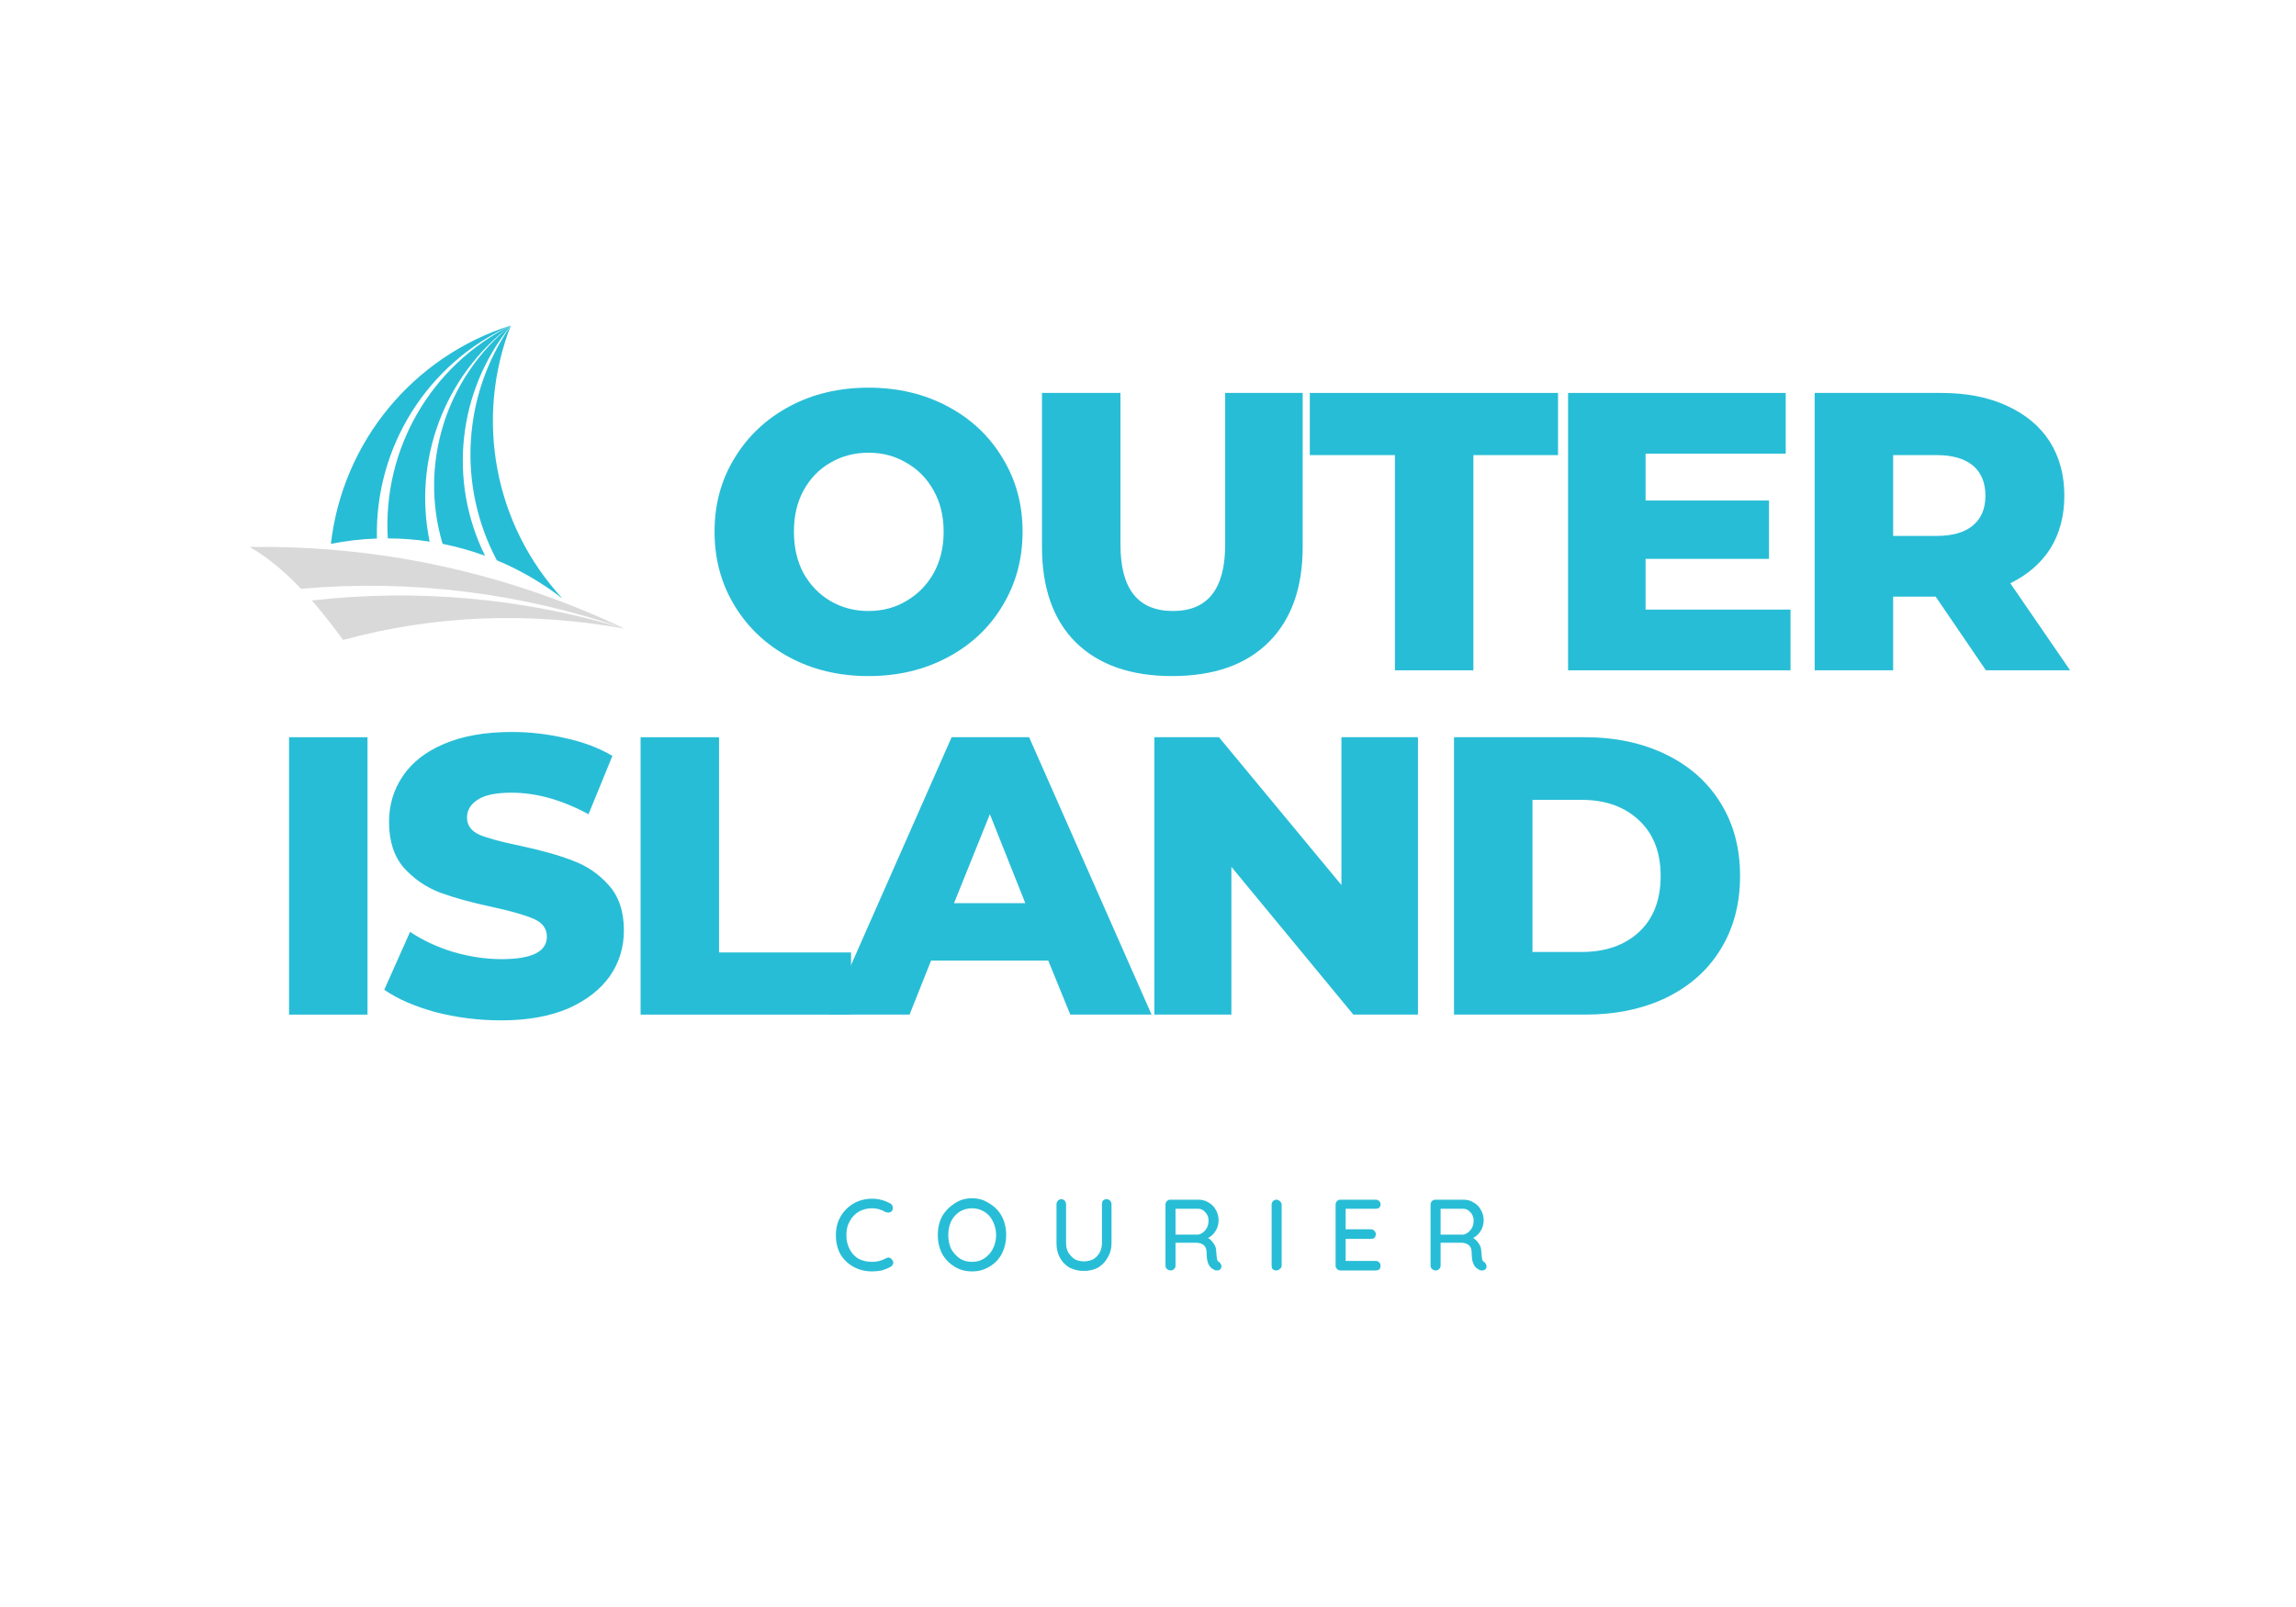
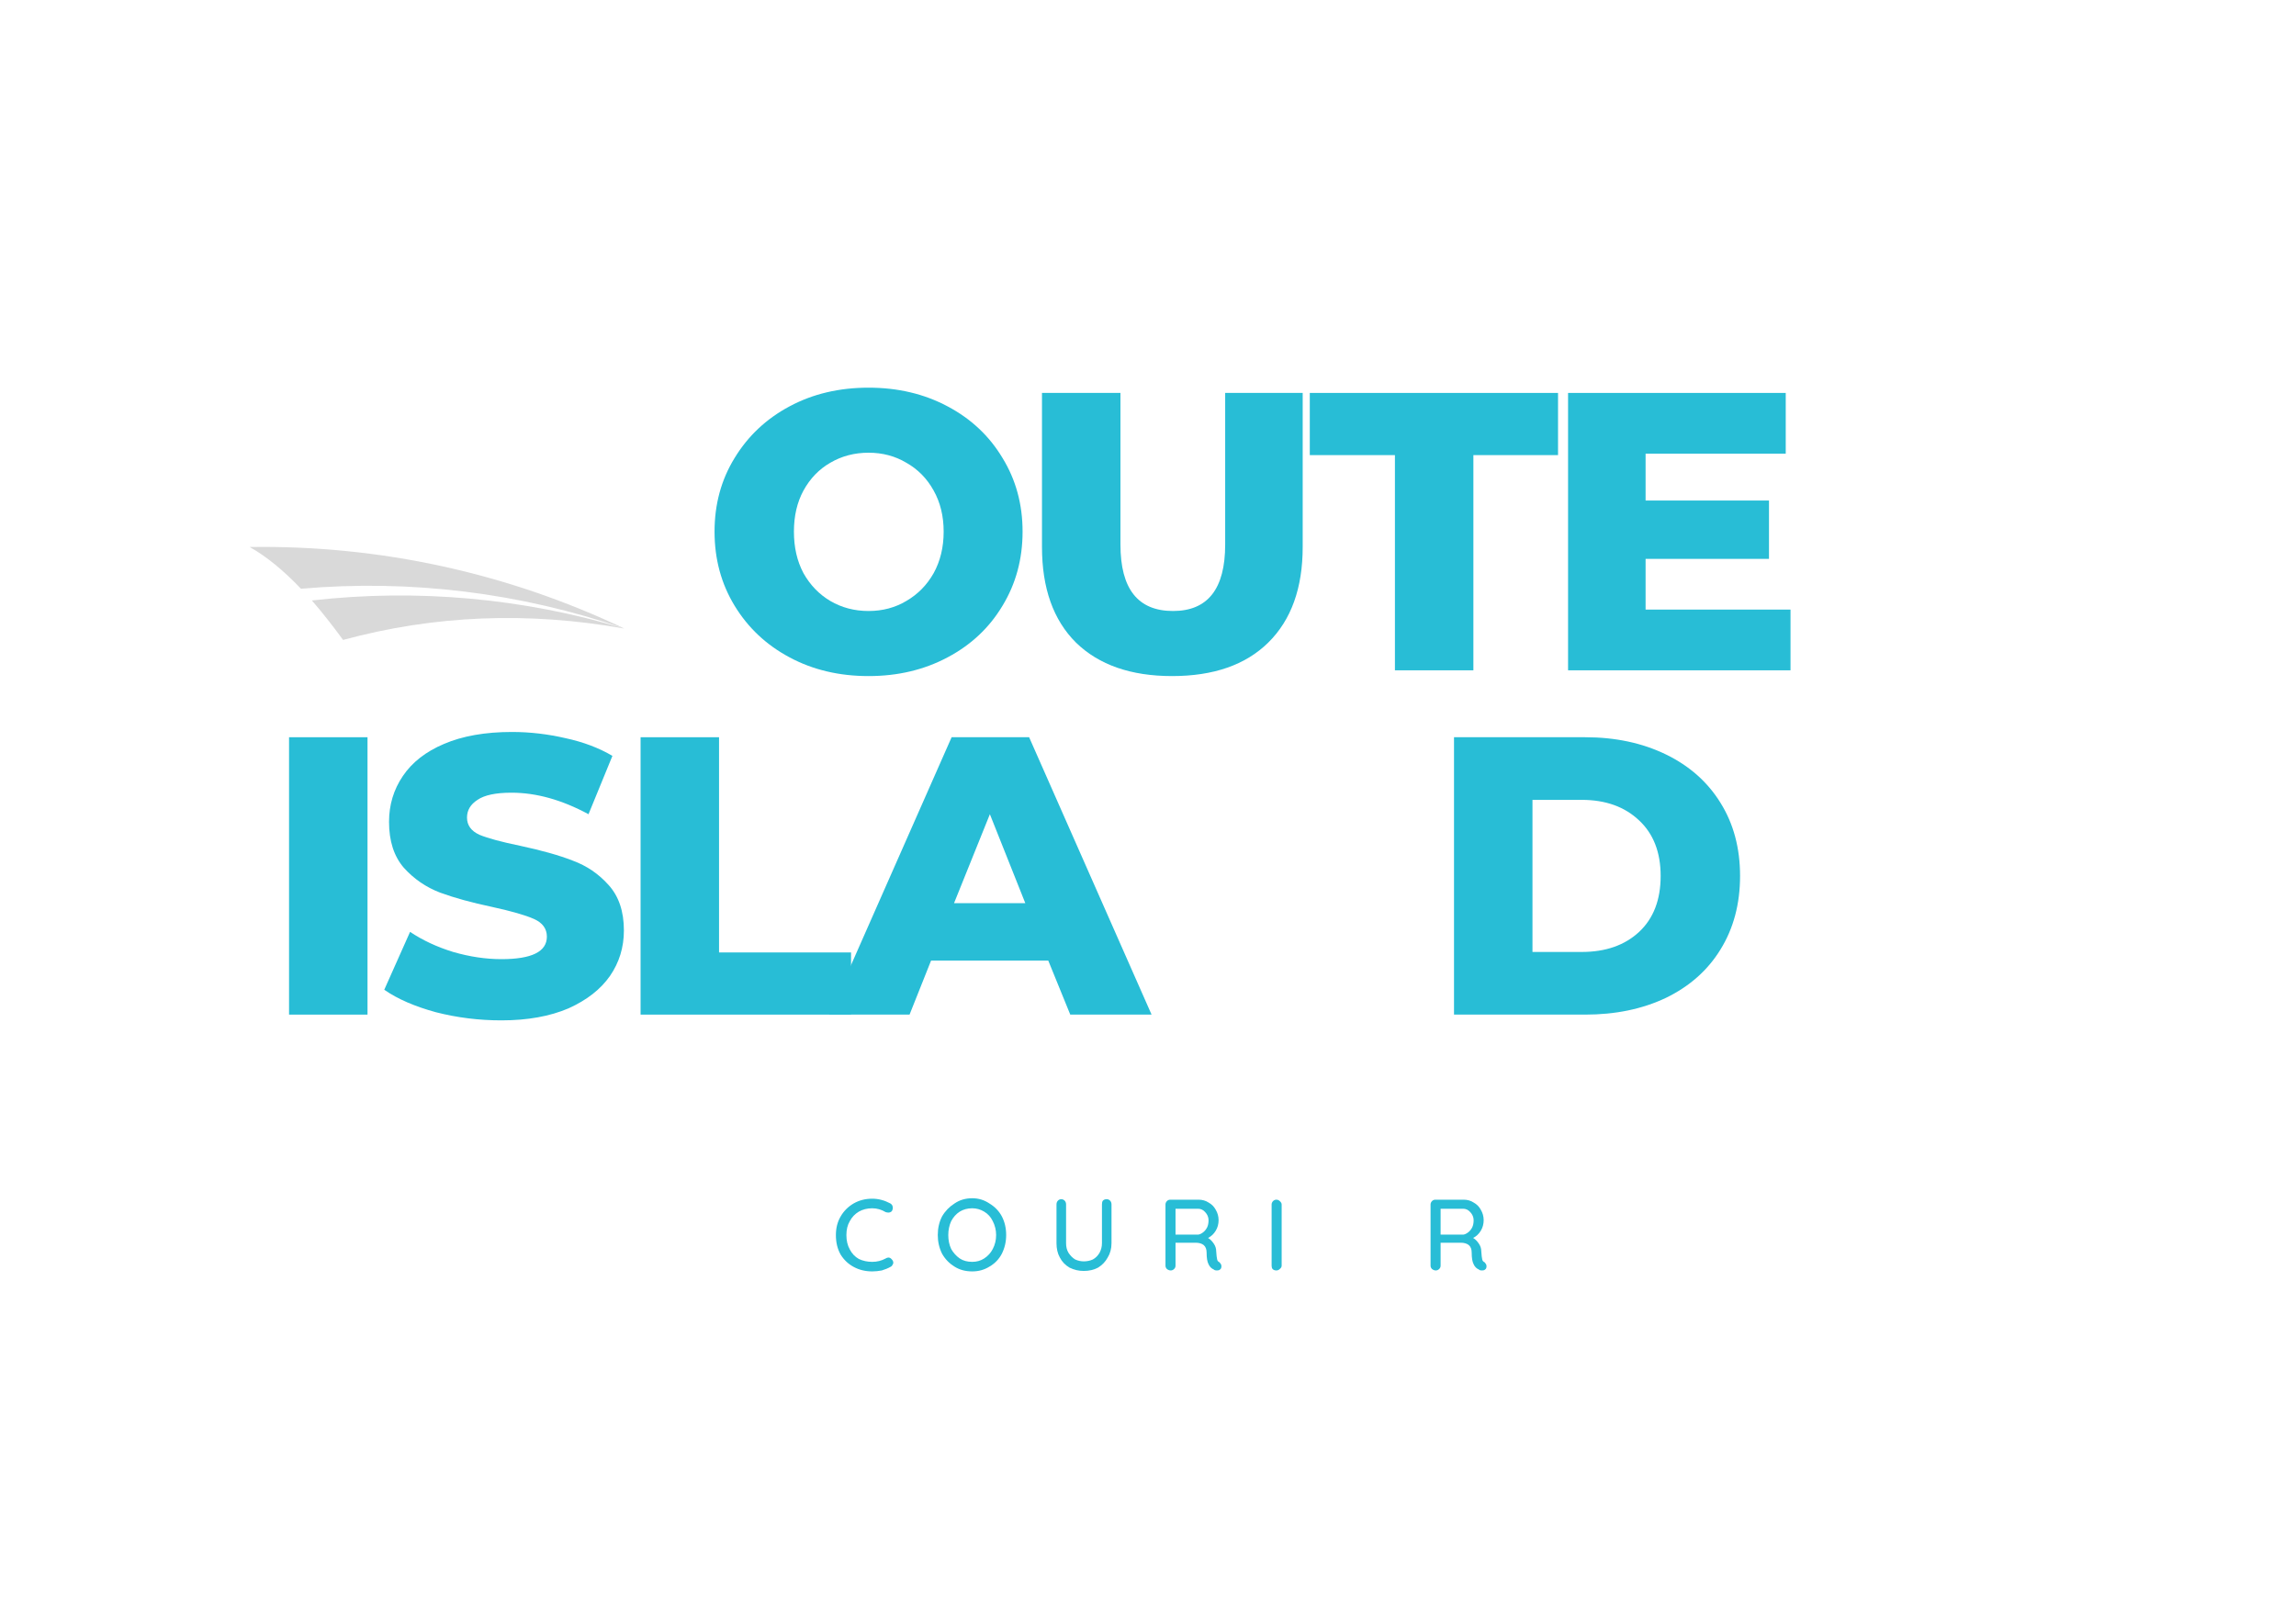
<svg xmlns="http://www.w3.org/2000/svg" width="100" zoomAndPan="magnify" viewBox="0 0 75 52.5" height="70" preserveAspectRatio="xMidYMid meet" version="1.0">
  <defs>
    <g />
    <clipPath id="82a1710f37">
      <path d="M 0.355 21 L 1 21 L 1 22 L 0.355 22 Z M 0.355 21 " clip-rule="nonzero" />
    </clipPath>
    <clipPath id="ecb645ef67">
      <path d="M 10 10.633 L 19 10.633 L 19 20 L 10 20 Z M 10 10.633 " clip-rule="nonzero" />
    </clipPath>
    <clipPath id="ddea261f72">
      <path d="M 8.148 17 L 20.777 17 L 20.777 21 L 8.148 21 Z M 8.148 17 " clip-rule="nonzero" />
    </clipPath>
    <clipPath id="8a9b8ad47b">
      <path d="M 12 10.633 L 17 10.633 L 17 19 L 12 19 Z M 12 10.633 " clip-rule="nonzero" />
    </clipPath>
  </defs>
  <g clip-path="url(#82a1710f37)">
    <g fill="#28bdd6" fill-opacity="1">
      <g transform="translate(0.997, 21.899)">
        <g />
      </g>
    </g>
  </g>
  <g fill="#28bdd6" fill-opacity="1">
    <g transform="translate(4.126, 21.899)">
      <g />
    </g>
  </g>
  <g fill="#28bdd6" fill-opacity="1">
    <g transform="translate(7.255, 21.899)">
      <g />
    </g>
  </g>
  <g fill="#28bdd6" fill-opacity="1">
    <g transform="translate(10.385, 21.899)">
      <g />
    </g>
  </g>
  <g fill="#28bdd6" fill-opacity="1">
    <g transform="translate(13.514, 21.899)">
      <g />
    </g>
  </g>
  <g fill="#28bdd6" fill-opacity="1">
    <g transform="translate(16.643, 21.899)">
      <g />
    </g>
  </g>
  <g fill="#28bdd6" fill-opacity="1">
    <g transform="translate(19.772, 21.899)">
      <g />
    </g>
  </g>
  <g fill="#28bdd6" fill-opacity="1">
    <g transform="translate(22.903, 21.899)">
      <g>
        <path d="M 5.469 0.188 C 4.508 0.188 3.648 -0.016 2.891 -0.422 C 2.129 -0.828 1.531 -1.391 1.094 -2.109 C 0.656 -2.828 0.438 -3.633 0.438 -4.531 C 0.438 -5.426 0.656 -6.227 1.094 -6.938 C 1.531 -7.656 2.129 -8.219 2.891 -8.625 C 3.648 -9.031 4.508 -9.234 5.469 -9.234 C 6.426 -9.234 7.285 -9.031 8.047 -8.625 C 8.816 -8.219 9.414 -7.656 9.844 -6.938 C 10.281 -6.227 10.5 -5.426 10.5 -4.531 C 10.5 -3.633 10.281 -2.828 9.844 -2.109 C 9.414 -1.391 8.816 -0.828 8.047 -0.422 C 7.285 -0.016 6.426 0.188 5.469 0.188 Z M 5.469 -1.938 C 5.926 -1.938 6.336 -2.047 6.703 -2.266 C 7.078 -2.484 7.375 -2.785 7.594 -3.172 C 7.812 -3.566 7.922 -4.02 7.922 -4.531 C 7.922 -5.039 7.812 -5.488 7.594 -5.875 C 7.375 -6.27 7.078 -6.57 6.703 -6.781 C 6.336 -7 5.926 -7.109 5.469 -7.109 C 5.008 -7.109 4.594 -7 4.219 -6.781 C 3.852 -6.57 3.562 -6.27 3.344 -5.875 C 3.133 -5.488 3.031 -5.039 3.031 -4.531 C 3.031 -4.02 3.133 -3.566 3.344 -3.172 C 3.562 -2.785 3.852 -2.484 4.219 -2.266 C 4.594 -2.047 5.008 -1.938 5.469 -1.938 Z M 5.469 -1.938 " />
      </g>
    </g>
  </g>
  <g fill="#28bdd6" fill-opacity="1">
    <g transform="translate(33.209, 21.899)">
      <g>
        <path d="M 5.078 0.188 C 3.734 0.188 2.688 -0.176 1.938 -0.906 C 1.195 -1.645 0.828 -2.688 0.828 -4.031 L 0.828 -9.062 L 3.391 -9.062 L 3.391 -4.109 C 3.391 -2.66 3.961 -1.938 5.109 -1.938 C 6.242 -1.938 6.812 -2.66 6.812 -4.109 L 6.812 -9.062 L 9.344 -9.062 L 9.344 -4.031 C 9.344 -2.688 8.969 -1.645 8.219 -0.906 C 7.477 -0.176 6.43 0.188 5.078 0.188 Z M 5.078 0.188 " />
      </g>
    </g>
  </g>
  <g fill="#28bdd6" fill-opacity="1">
    <g transform="translate(42.738, 21.899)">
      <g>
        <path d="M 2.828 -7.031 L 0.047 -7.031 L 0.047 -9.062 L 8.156 -9.062 L 8.156 -7.031 L 5.391 -7.031 L 5.391 0 L 2.828 0 Z M 2.828 -7.031 " />
      </g>
    </g>
  </g>
  <g fill="#28bdd6" fill-opacity="1">
    <g transform="translate(50.316, 21.899)">
      <g>
        <path d="M 8.172 -1.984 L 8.172 0 L 0.906 0 L 0.906 -9.062 L 8.016 -9.062 L 8.016 -7.078 L 3.438 -7.078 L 3.438 -5.547 L 7.469 -5.547 L 7.469 -3.641 L 3.438 -3.641 L 3.438 -1.984 Z M 8.172 -1.984 " />
      </g>
    </g>
  </g>
  <g fill="#28bdd6" fill-opacity="1">
    <g transform="translate(58.371, 21.899)">
      <g>
-         <path d="M 4.859 -2.406 L 3.469 -2.406 L 3.469 0 L 0.906 0 L 0.906 -9.062 L 5.047 -9.062 C 5.867 -9.062 6.582 -8.922 7.188 -8.641 C 7.789 -8.367 8.254 -7.984 8.578 -7.484 C 8.898 -6.984 9.062 -6.391 9.062 -5.703 C 9.062 -5.047 8.91 -4.473 8.609 -3.984 C 8.305 -3.504 7.867 -3.125 7.297 -2.844 L 9.25 0 L 6.5 0 Z M 6.484 -5.703 C 6.484 -6.129 6.348 -6.457 6.078 -6.688 C 5.805 -6.914 5.41 -7.031 4.891 -7.031 L 3.469 -7.031 L 3.469 -4.391 L 4.891 -4.391 C 5.41 -4.391 5.805 -4.504 6.078 -4.734 C 6.348 -4.961 6.484 -5.285 6.484 -5.703 Z M 6.484 -5.703 " />
-       </g>
+         </g>
    </g>
  </g>
  <g fill="#28bdd6" fill-opacity="1">
    <g transform="translate(8.536, 33.147)">
      <g>
        <path d="M 0.906 -9.062 L 3.469 -9.062 L 3.469 0 L 0.906 0 Z M 0.906 -9.062 " />
      </g>
    </g>
  </g>
  <g fill="#28bdd6" fill-opacity="1">
    <g transform="translate(12.286, 33.147)">
      <g>
        <path d="M 4.094 0.188 C 3.352 0.188 2.641 0.098 1.953 -0.078 C 1.266 -0.266 0.703 -0.508 0.266 -0.812 L 1.109 -2.703 C 1.516 -2.43 1.984 -2.211 2.516 -2.047 C 3.055 -1.891 3.582 -1.812 4.094 -1.812 C 5.082 -1.812 5.578 -2.055 5.578 -2.547 C 5.578 -2.805 5.438 -3 5.156 -3.125 C 4.875 -3.25 4.422 -3.379 3.797 -3.516 C 3.117 -3.66 2.551 -3.816 2.094 -3.984 C 1.633 -4.16 1.238 -4.43 0.906 -4.797 C 0.582 -5.172 0.422 -5.672 0.422 -6.297 C 0.422 -6.848 0.57 -7.348 0.875 -7.797 C 1.176 -8.242 1.625 -8.594 2.219 -8.844 C 2.82 -9.102 3.562 -9.234 4.438 -9.234 C 5.031 -9.234 5.613 -9.164 6.188 -9.031 C 6.77 -8.906 7.281 -8.711 7.719 -8.453 L 6.938 -6.547 C 6.07 -7.016 5.234 -7.25 4.422 -7.25 C 3.91 -7.25 3.539 -7.172 3.312 -7.016 C 3.082 -6.867 2.969 -6.676 2.969 -6.438 C 2.969 -6.188 3.102 -6 3.375 -5.875 C 3.656 -5.758 4.098 -5.641 4.703 -5.516 C 5.398 -5.367 5.973 -5.207 6.422 -5.031 C 6.879 -4.863 7.27 -4.598 7.594 -4.234 C 7.926 -3.867 8.094 -3.375 8.094 -2.75 C 8.094 -2.195 7.941 -1.703 7.641 -1.266 C 7.336 -0.828 6.883 -0.473 6.281 -0.203 C 5.676 0.055 4.945 0.188 4.094 0.188 Z M 4.094 0.188 " />
      </g>
    </g>
  </g>
  <g fill="#28bdd6" fill-opacity="1">
    <g transform="translate(20.019, 33.147)">
      <g>
        <path d="M 0.906 -9.062 L 3.469 -9.062 L 3.469 -2.031 L 7.781 -2.031 L 7.781 0 L 0.906 0 Z M 0.906 -9.062 " />
      </g>
    </g>
  </g>
  <g fill="#28bdd6" fill-opacity="1">
    <g transform="translate(27.273, 33.147)">
      <g>
        <path d="M 6.969 -1.766 L 3.141 -1.766 L 2.438 0 L -0.188 0 L 3.812 -9.062 L 6.344 -9.062 L 10.344 0 L 7.688 0 Z M 6.219 -3.641 L 5.062 -6.547 L 3.891 -3.641 Z M 6.219 -3.641 " />
      </g>
    </g>
  </g>
  <g fill="#28bdd6" fill-opacity="1">
    <g transform="translate(36.802, 33.147)">
      <g>
-         <path d="M 9.516 -9.062 L 9.516 0 L 7.406 0 L 3.422 -4.828 L 3.422 0 L 0.906 0 L 0.906 -9.062 L 3.016 -9.062 L 7.016 -4.234 L 7.016 -9.062 Z M 9.516 -9.062 " />
-       </g>
+         </g>
    </g>
  </g>
  <g fill="#28bdd6" fill-opacity="1">
    <g transform="translate(46.59, 33.147)">
      <g>
        <path d="M 0.906 -9.062 L 5.188 -9.062 C 6.176 -9.062 7.055 -8.875 7.828 -8.5 C 8.598 -8.125 9.191 -7.598 9.609 -6.922 C 10.035 -6.242 10.25 -5.445 10.25 -4.531 C 10.25 -3.613 10.035 -2.812 9.609 -2.125 C 9.191 -1.445 8.598 -0.922 7.828 -0.547 C 7.055 -0.18 6.176 0 5.188 0 L 0.906 0 Z M 5.078 -2.047 C 5.859 -2.047 6.484 -2.266 6.953 -2.703 C 7.422 -3.141 7.656 -3.75 7.656 -4.531 C 7.656 -5.301 7.422 -5.906 6.953 -6.344 C 6.484 -6.789 5.859 -7.016 5.078 -7.016 L 3.469 -7.016 L 3.469 -2.047 Z M 5.078 -2.047 " />
      </g>
    </g>
  </g>
  <g fill="#28bdd6" fill-opacity="1">
    <g transform="translate(27.164, 41.505)">
      <g>
        <path d="M 1.922 -2.188 C 1.973 -2.156 2 -2.109 2 -2.047 C 2 -2.004 1.988 -1.969 1.969 -1.938 C 1.938 -1.906 1.898 -1.891 1.859 -1.891 C 1.828 -1.891 1.797 -1.895 1.766 -1.906 C 1.629 -1.988 1.484 -2.031 1.328 -2.031 C 1.16 -2.031 1.016 -1.992 0.891 -1.922 C 0.766 -1.848 0.664 -1.742 0.594 -1.609 C 0.52 -1.484 0.484 -1.332 0.484 -1.156 C 0.484 -0.977 0.52 -0.82 0.594 -0.688 C 0.664 -0.551 0.766 -0.445 0.891 -0.375 C 1.023 -0.312 1.172 -0.281 1.328 -0.281 C 1.484 -0.281 1.629 -0.316 1.766 -0.391 C 1.797 -0.41 1.828 -0.422 1.859 -0.422 C 1.898 -0.422 1.938 -0.398 1.969 -0.359 C 2 -0.328 2.016 -0.289 2.016 -0.25 C 2.016 -0.227 2.004 -0.203 1.984 -0.172 C 1.973 -0.148 1.957 -0.133 1.938 -0.125 C 1.844 -0.07 1.742 -0.031 1.641 0 C 1.535 0.02 1.43 0.031 1.328 0.031 C 1.109 0.031 0.91 -0.016 0.734 -0.109 C 0.555 -0.203 0.41 -0.336 0.297 -0.516 C 0.191 -0.703 0.141 -0.914 0.141 -1.156 C 0.141 -1.383 0.191 -1.586 0.297 -1.766 C 0.398 -1.941 0.539 -2.082 0.719 -2.188 C 0.895 -2.289 1.098 -2.344 1.328 -2.344 C 1.535 -2.344 1.734 -2.289 1.922 -2.188 Z M 1.922 -2.188 " />
      </g>
    </g>
  </g>
  <g fill="#28bdd6" fill-opacity="1">
    <g transform="translate(30.492, 41.505)">
      <g>
        <path d="M 2.375 -1.156 C 2.375 -0.938 2.328 -0.734 2.234 -0.547 C 2.141 -0.367 2.004 -0.227 1.828 -0.125 C 1.66 -0.02 1.473 0.031 1.266 0.031 C 1.047 0.031 0.852 -0.02 0.688 -0.125 C 0.52 -0.227 0.383 -0.367 0.281 -0.547 C 0.188 -0.734 0.141 -0.938 0.141 -1.156 C 0.141 -1.383 0.188 -1.586 0.281 -1.766 C 0.383 -1.941 0.52 -2.082 0.688 -2.188 C 0.852 -2.301 1.047 -2.359 1.266 -2.359 C 1.473 -2.359 1.66 -2.301 1.828 -2.188 C 2.004 -2.082 2.141 -1.941 2.234 -1.766 C 2.328 -1.586 2.375 -1.383 2.375 -1.156 Z M 2.047 -1.156 C 2.047 -1.32 2.008 -1.473 1.938 -1.609 C 1.875 -1.742 1.781 -1.848 1.656 -1.922 C 1.539 -1.992 1.41 -2.031 1.266 -2.031 C 1.109 -2.031 0.973 -1.992 0.859 -1.922 C 0.742 -1.848 0.648 -1.742 0.578 -1.609 C 0.516 -1.473 0.484 -1.32 0.484 -1.156 C 0.484 -0.988 0.516 -0.836 0.578 -0.703 C 0.648 -0.578 0.742 -0.473 0.859 -0.391 C 0.973 -0.316 1.109 -0.281 1.266 -0.281 C 1.41 -0.281 1.539 -0.316 1.656 -0.391 C 1.781 -0.473 1.875 -0.578 1.938 -0.703 C 2.008 -0.836 2.047 -0.988 2.047 -1.156 Z M 2.047 -1.156 " />
      </g>
    </g>
  </g>
  <g fill="#28bdd6" fill-opacity="1">
    <g transform="translate(34.23, 41.505)">
      <g>
-         <path d="M 1.922 -2.328 C 1.961 -2.328 2 -2.312 2.031 -2.281 C 2.062 -2.25 2.078 -2.207 2.078 -2.156 L 2.078 -0.891 C 2.078 -0.711 2.035 -0.555 1.953 -0.422 C 1.879 -0.285 1.773 -0.176 1.641 -0.094 C 1.504 -0.02 1.348 0.016 1.172 0.016 C 1.004 0.016 0.848 -0.02 0.703 -0.094 C 0.566 -0.176 0.461 -0.285 0.391 -0.422 C 0.316 -0.555 0.281 -0.711 0.281 -0.891 L 0.281 -2.156 C 0.281 -2.207 0.297 -2.25 0.328 -2.281 C 0.359 -2.312 0.395 -2.328 0.438 -2.328 C 0.477 -2.328 0.516 -2.312 0.547 -2.281 C 0.578 -2.25 0.594 -2.207 0.594 -2.156 L 0.594 -0.891 C 0.594 -0.773 0.617 -0.672 0.672 -0.578 C 0.734 -0.484 0.805 -0.41 0.891 -0.359 C 0.984 -0.316 1.078 -0.297 1.172 -0.297 C 1.273 -0.297 1.375 -0.316 1.469 -0.359 C 1.562 -0.41 1.633 -0.484 1.688 -0.578 C 1.738 -0.672 1.766 -0.773 1.766 -0.891 L 1.766 -2.156 C 1.766 -2.207 1.773 -2.25 1.797 -2.281 C 1.828 -2.312 1.867 -2.328 1.922 -2.328 Z M 1.922 -2.328 " />
+         <path d="M 1.922 -2.328 C 1.961 -2.328 2 -2.312 2.031 -2.281 C 2.062 -2.25 2.078 -2.207 2.078 -2.156 L 2.078 -0.891 C 2.078 -0.711 2.035 -0.555 1.953 -0.422 C 1.879 -0.285 1.773 -0.176 1.641 -0.094 C 1.504 -0.02 1.348 0.016 1.172 0.016 C 1.004 0.016 0.848 -0.02 0.703 -0.094 C 0.566 -0.176 0.461 -0.285 0.391 -0.422 C 0.316 -0.555 0.281 -0.711 0.281 -0.891 L 0.281 -2.156 C 0.281 -2.207 0.297 -2.25 0.328 -2.281 C 0.359 -2.312 0.395 -2.328 0.438 -2.328 C 0.477 -2.328 0.516 -2.312 0.547 -2.281 C 0.578 -2.25 0.594 -2.207 0.594 -2.156 L 0.594 -0.891 C 0.594 -0.773 0.617 -0.672 0.672 -0.578 C 0.734 -0.484 0.805 -0.41 0.891 -0.359 C 0.984 -0.316 1.078 -0.297 1.172 -0.297 C 1.273 -0.297 1.375 -0.316 1.469 -0.359 C 1.562 -0.41 1.633 -0.484 1.688 -0.578 C 1.738 -0.672 1.766 -0.773 1.766 -0.891 L 1.766 -2.156 C 1.766 -2.207 1.773 -2.25 1.797 -2.281 C 1.828 -2.312 1.867 -2.328 1.922 -2.328 Z " />
      </g>
    </g>
  </g>
  <g fill="#28bdd6" fill-opacity="1">
    <g transform="translate(37.79, 41.505)">
      <g>
        <path d="M 2.047 -0.266 C 2.066 -0.242 2.082 -0.223 2.094 -0.203 C 2.102 -0.18 2.109 -0.16 2.109 -0.141 C 2.109 -0.086 2.094 -0.051 2.062 -0.031 C 2.039 -0.008 2.008 0 1.969 0 C 1.914 0 1.879 -0.008 1.859 -0.031 C 1.785 -0.062 1.727 -0.117 1.688 -0.203 C 1.645 -0.285 1.625 -0.41 1.625 -0.578 C 1.625 -0.691 1.594 -0.773 1.531 -0.828 C 1.469 -0.879 1.379 -0.906 1.266 -0.906 L 0.609 -0.906 L 0.609 -0.156 C 0.609 -0.113 0.594 -0.078 0.562 -0.047 C 0.531 -0.016 0.492 0 0.453 0 C 0.41 0 0.367 -0.016 0.328 -0.047 C 0.297 -0.078 0.281 -0.113 0.281 -0.156 L 0.281 -2.156 C 0.281 -2.195 0.297 -2.234 0.328 -2.266 C 0.359 -2.297 0.395 -2.312 0.438 -2.312 L 1.359 -2.312 C 1.484 -2.312 1.594 -2.281 1.688 -2.219 C 1.789 -2.164 1.867 -2.086 1.922 -1.984 C 1.984 -1.879 2.016 -1.766 2.016 -1.641 C 2.016 -1.516 1.984 -1.398 1.922 -1.297 C 1.859 -1.191 1.773 -1.113 1.672 -1.062 C 1.742 -1.02 1.805 -0.957 1.859 -0.875 C 1.91 -0.801 1.938 -0.719 1.938 -0.625 C 1.945 -0.5 1.957 -0.41 1.969 -0.359 C 1.977 -0.316 2.004 -0.285 2.047 -0.266 Z M 1.359 -1.172 C 1.41 -1.18 1.461 -1.207 1.516 -1.25 C 1.566 -1.289 1.609 -1.344 1.641 -1.406 C 1.672 -1.469 1.688 -1.547 1.688 -1.641 C 1.688 -1.742 1.648 -1.832 1.578 -1.906 C 1.516 -1.977 1.438 -2.016 1.344 -2.016 L 0.609 -2.016 L 0.609 -1.172 Z M 1.359 -1.172 " />
      </g>
    </g>
  </g>
  <g fill="#28bdd6" fill-opacity="1">
    <g transform="translate(41.257, 41.505)">
      <g>
        <path d="M 0.609 -0.156 C 0.609 -0.113 0.586 -0.078 0.547 -0.047 C 0.516 -0.016 0.477 0 0.438 0 C 0.383 0 0.344 -0.016 0.312 -0.047 C 0.289 -0.078 0.281 -0.113 0.281 -0.156 L 0.281 -2.156 C 0.281 -2.195 0.297 -2.234 0.328 -2.266 C 0.359 -2.297 0.395 -2.312 0.438 -2.312 C 0.477 -2.312 0.516 -2.297 0.547 -2.266 C 0.586 -2.234 0.609 -2.195 0.609 -2.156 Z M 0.609 -0.156 " />
      </g>
    </g>
  </g>
  <g fill="#28bdd6" fill-opacity="1">
    <g transform="translate(43.347, 41.505)">
      <g>
-         <path d="M 1.594 -0.312 C 1.633 -0.312 1.672 -0.297 1.703 -0.266 C 1.734 -0.234 1.75 -0.195 1.75 -0.156 C 1.75 -0.102 1.734 -0.062 1.703 -0.031 C 1.672 -0.008 1.633 0 1.594 0 L 0.438 0 C 0.395 0 0.359 -0.016 0.328 -0.047 C 0.297 -0.078 0.281 -0.113 0.281 -0.156 L 0.281 -2.156 C 0.281 -2.195 0.297 -2.234 0.328 -2.266 C 0.359 -2.297 0.395 -2.312 0.438 -2.312 L 1.594 -2.312 C 1.633 -2.312 1.672 -2.297 1.703 -2.266 C 1.734 -2.242 1.75 -2.207 1.75 -2.156 C 1.75 -2.113 1.734 -2.078 1.703 -2.047 C 1.672 -2.023 1.633 -2.016 1.594 -2.016 L 0.609 -2.016 L 0.609 -1.344 L 1.438 -1.344 C 1.477 -1.344 1.516 -1.328 1.547 -1.297 C 1.578 -1.266 1.594 -1.227 1.594 -1.188 C 1.594 -1.133 1.578 -1.094 1.547 -1.062 C 1.516 -1.039 1.477 -1.031 1.438 -1.031 L 0.609 -1.031 L 0.609 -0.312 Z M 1.594 -0.312 " />
-       </g>
+         </g>
    </g>
  </g>
  <g fill="#28bdd6" fill-opacity="1">
    <g transform="translate(46.449, 41.505)">
      <g>
        <path d="M 2.047 -0.266 C 2.066 -0.242 2.082 -0.223 2.094 -0.203 C 2.102 -0.18 2.109 -0.16 2.109 -0.141 C 2.109 -0.086 2.094 -0.051 2.062 -0.031 C 2.039 -0.008 2.008 0 1.969 0 C 1.914 0 1.879 -0.008 1.859 -0.031 C 1.785 -0.062 1.727 -0.117 1.688 -0.203 C 1.645 -0.285 1.625 -0.41 1.625 -0.578 C 1.625 -0.691 1.594 -0.773 1.531 -0.828 C 1.469 -0.879 1.379 -0.906 1.266 -0.906 L 0.609 -0.906 L 0.609 -0.156 C 0.609 -0.113 0.594 -0.078 0.562 -0.047 C 0.531 -0.016 0.492 0 0.453 0 C 0.41 0 0.367 -0.016 0.328 -0.047 C 0.297 -0.078 0.281 -0.113 0.281 -0.156 L 0.281 -2.156 C 0.281 -2.195 0.297 -2.234 0.328 -2.266 C 0.359 -2.297 0.395 -2.312 0.438 -2.312 L 1.359 -2.312 C 1.484 -2.312 1.594 -2.281 1.688 -2.219 C 1.789 -2.164 1.867 -2.086 1.922 -1.984 C 1.984 -1.879 2.016 -1.766 2.016 -1.641 C 2.016 -1.516 1.984 -1.398 1.922 -1.297 C 1.859 -1.191 1.773 -1.113 1.672 -1.062 C 1.742 -1.02 1.805 -0.957 1.859 -0.875 C 1.91 -0.801 1.938 -0.719 1.938 -0.625 C 1.945 -0.5 1.957 -0.41 1.969 -0.359 C 1.977 -0.316 2.004 -0.285 2.047 -0.266 Z M 1.359 -1.172 C 1.41 -1.18 1.461 -1.207 1.516 -1.25 C 1.566 -1.289 1.609 -1.344 1.641 -1.406 C 1.672 -1.469 1.688 -1.547 1.688 -1.641 C 1.688 -1.742 1.648 -1.832 1.578 -1.906 C 1.516 -1.977 1.438 -2.016 1.344 -2.016 L 0.609 -2.016 L 0.609 -1.172 Z M 1.359 -1.172 " />
      </g>
    </g>
  </g>
  <g clip-path="url(#ecb645ef67)">
-     <path fill="#28bdd6" d="M 16.688 10.633 C 15.109 12.902 14.934 15.867 16.23 18.305 C 16.988 18.621 17.707 19.039 18.371 19.551 C 16.148 17.148 15.496 13.684 16.688 10.633 C 13.492 11.645 11.191 14.438 10.809 17.766 C 11.309 17.668 11.809 17.609 12.312 17.594 C 12.242 14.602 13.965 11.863 16.688 10.633 Z M 16.688 10.633 " fill-opacity="1" fill-rule="evenodd" />
-   </g>
+     </g>
  <g clip-path="url(#ddea261f72)">
    <path fill="#d9d9d9" d="M 20.395 20.535 C 17.004 19.363 13.406 18.922 9.832 19.234 C 9.254 18.629 8.695 18.172 8.156 17.871 C 12.387 17.805 16.574 18.715 20.395 20.535 C 17.242 19.973 14.184 20.098 11.207 20.906 C 10.859 20.43 10.52 20 10.188 19.617 C 13.617 19.227 17.09 19.539 20.395 20.535 Z M 20.395 20.535 " fill-opacity="1" fill-rule="evenodd" />
  </g>
  <g clip-path="url(#8a9b8ad47b)">
-     <path fill="#28bdd6" d="M 16.688 10.633 C 14.957 12.758 14.629 15.699 15.844 18.156 C 15.391 17.992 14.926 17.863 14.457 17.766 C 13.684 15.156 14.566 12.34 16.688 10.633 C 14.516 12.277 13.484 15.027 14.035 17.695 C 13.586 17.625 13.129 17.59 12.668 17.59 C 12.492 14.676 14.074 11.938 16.688 10.633 Z M 16.688 10.633 " fill-opacity="1" fill-rule="evenodd" />
-   </g>
+     </g>
</svg>